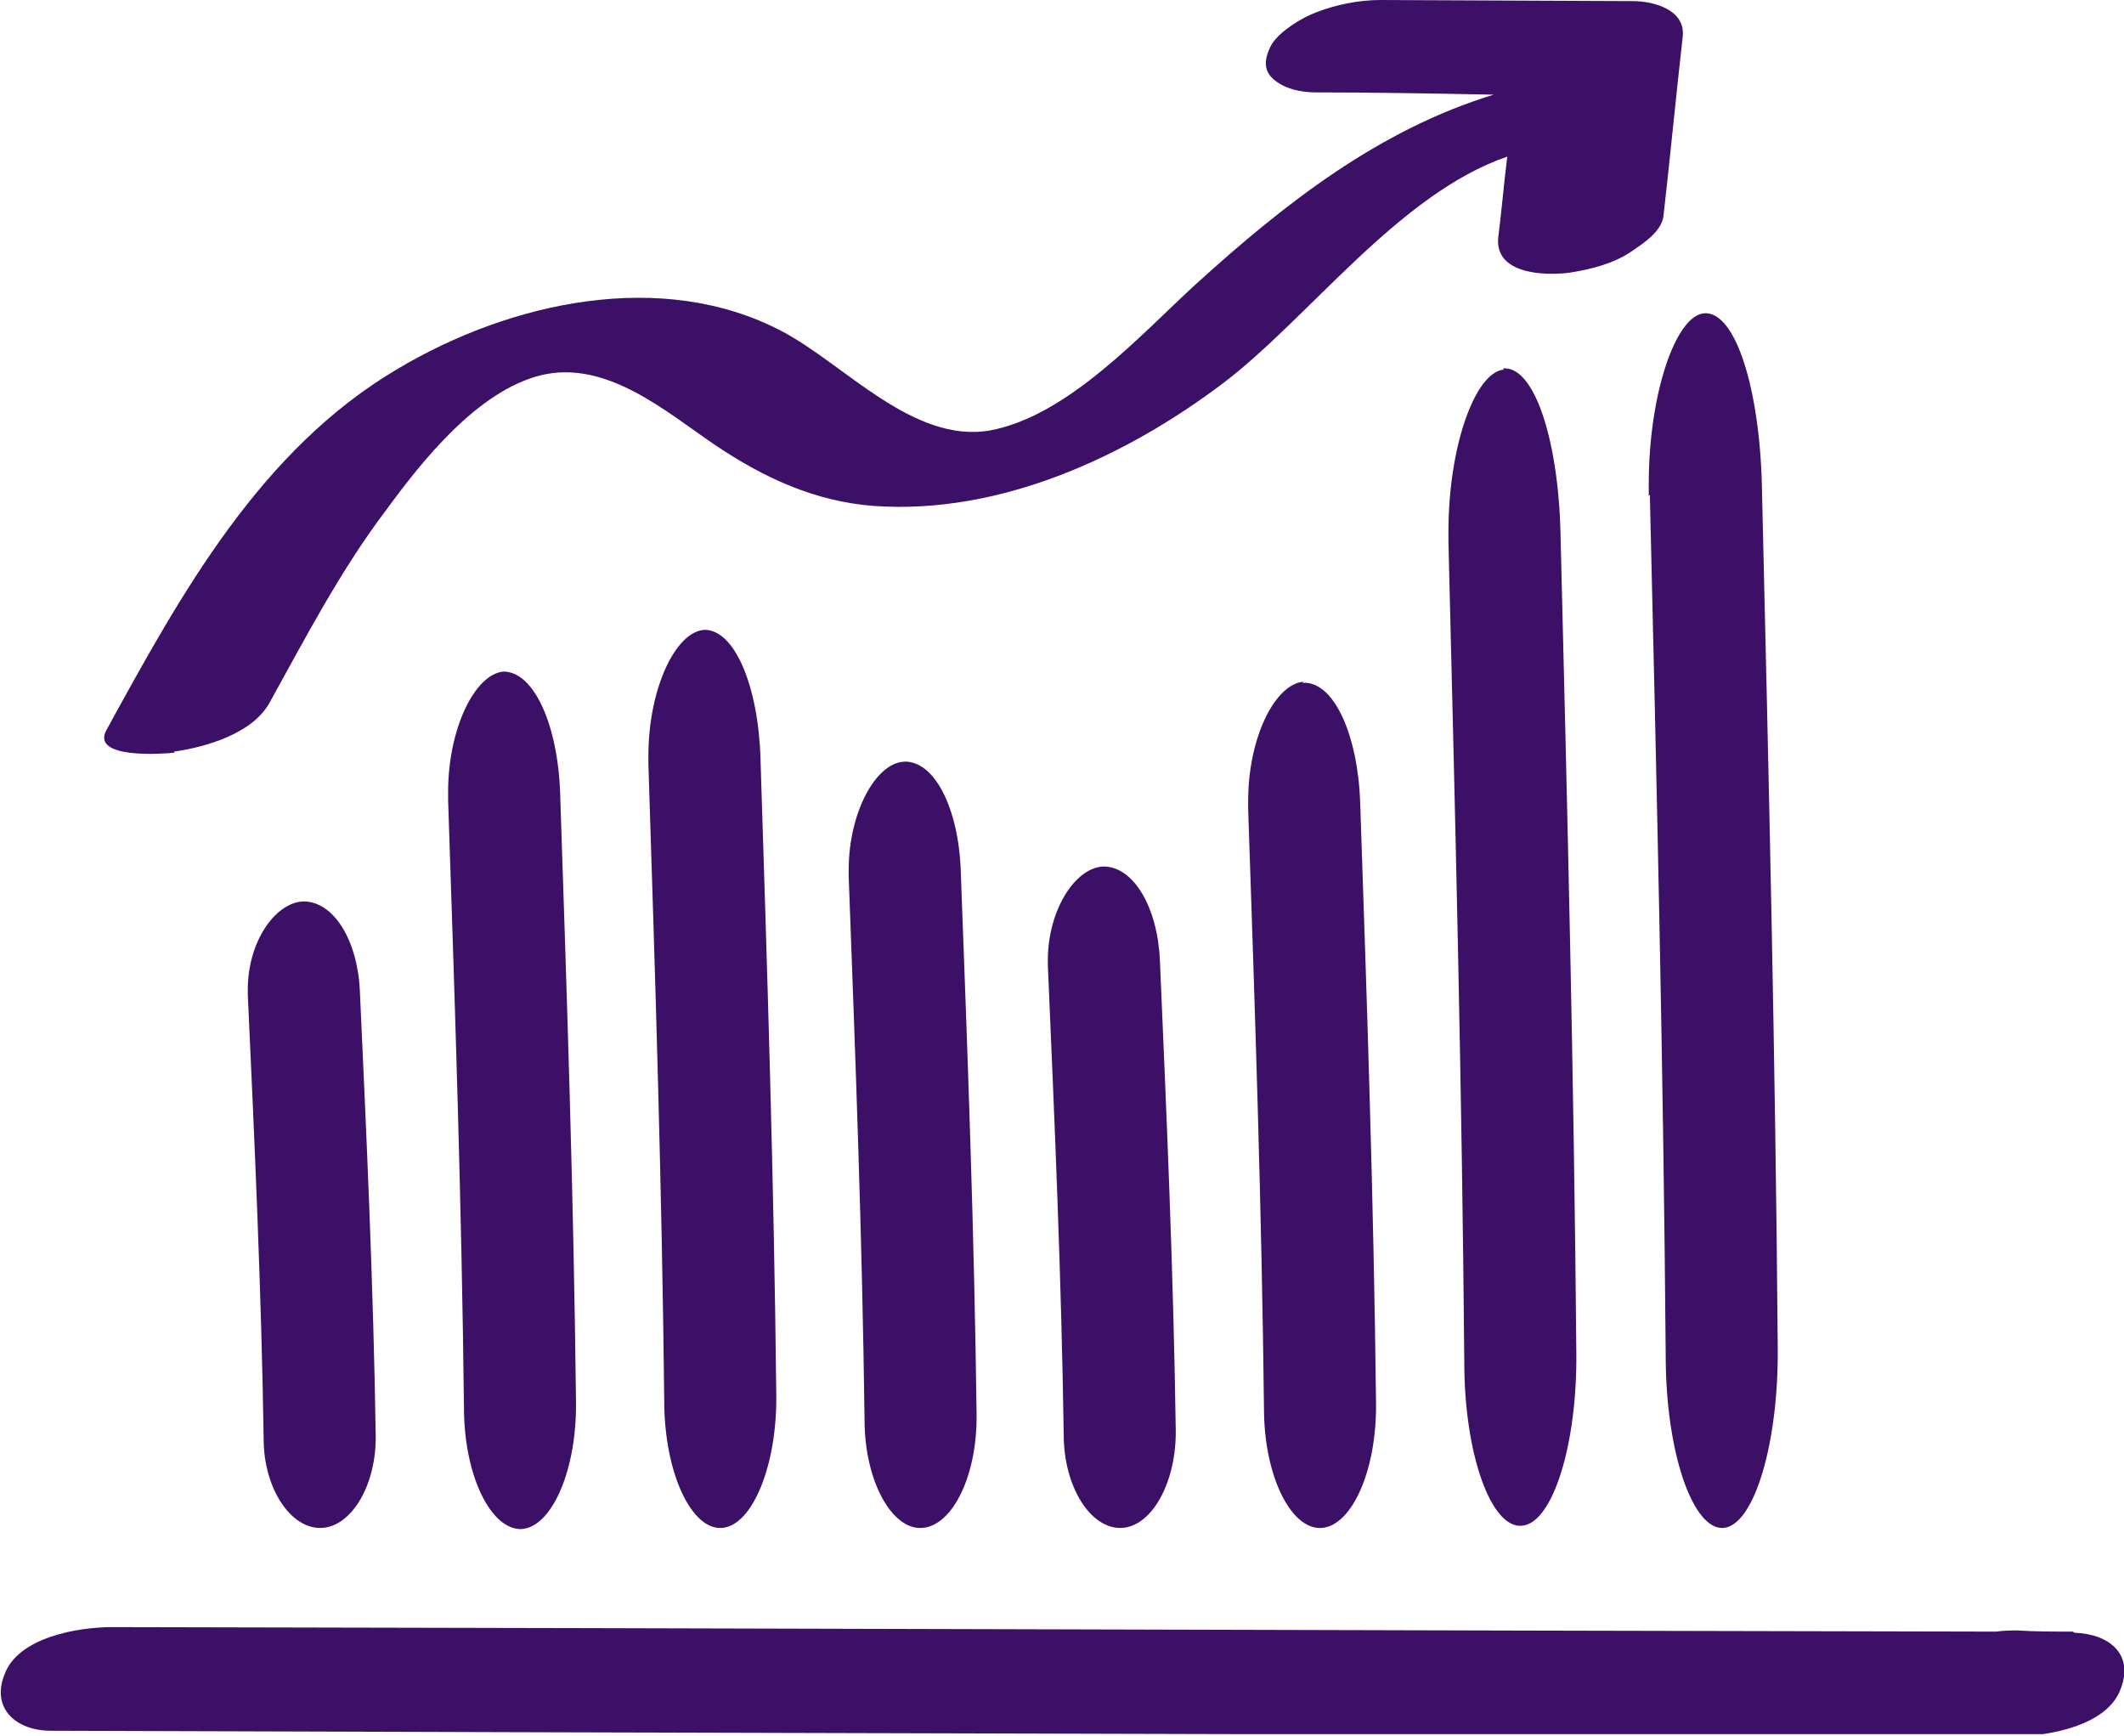
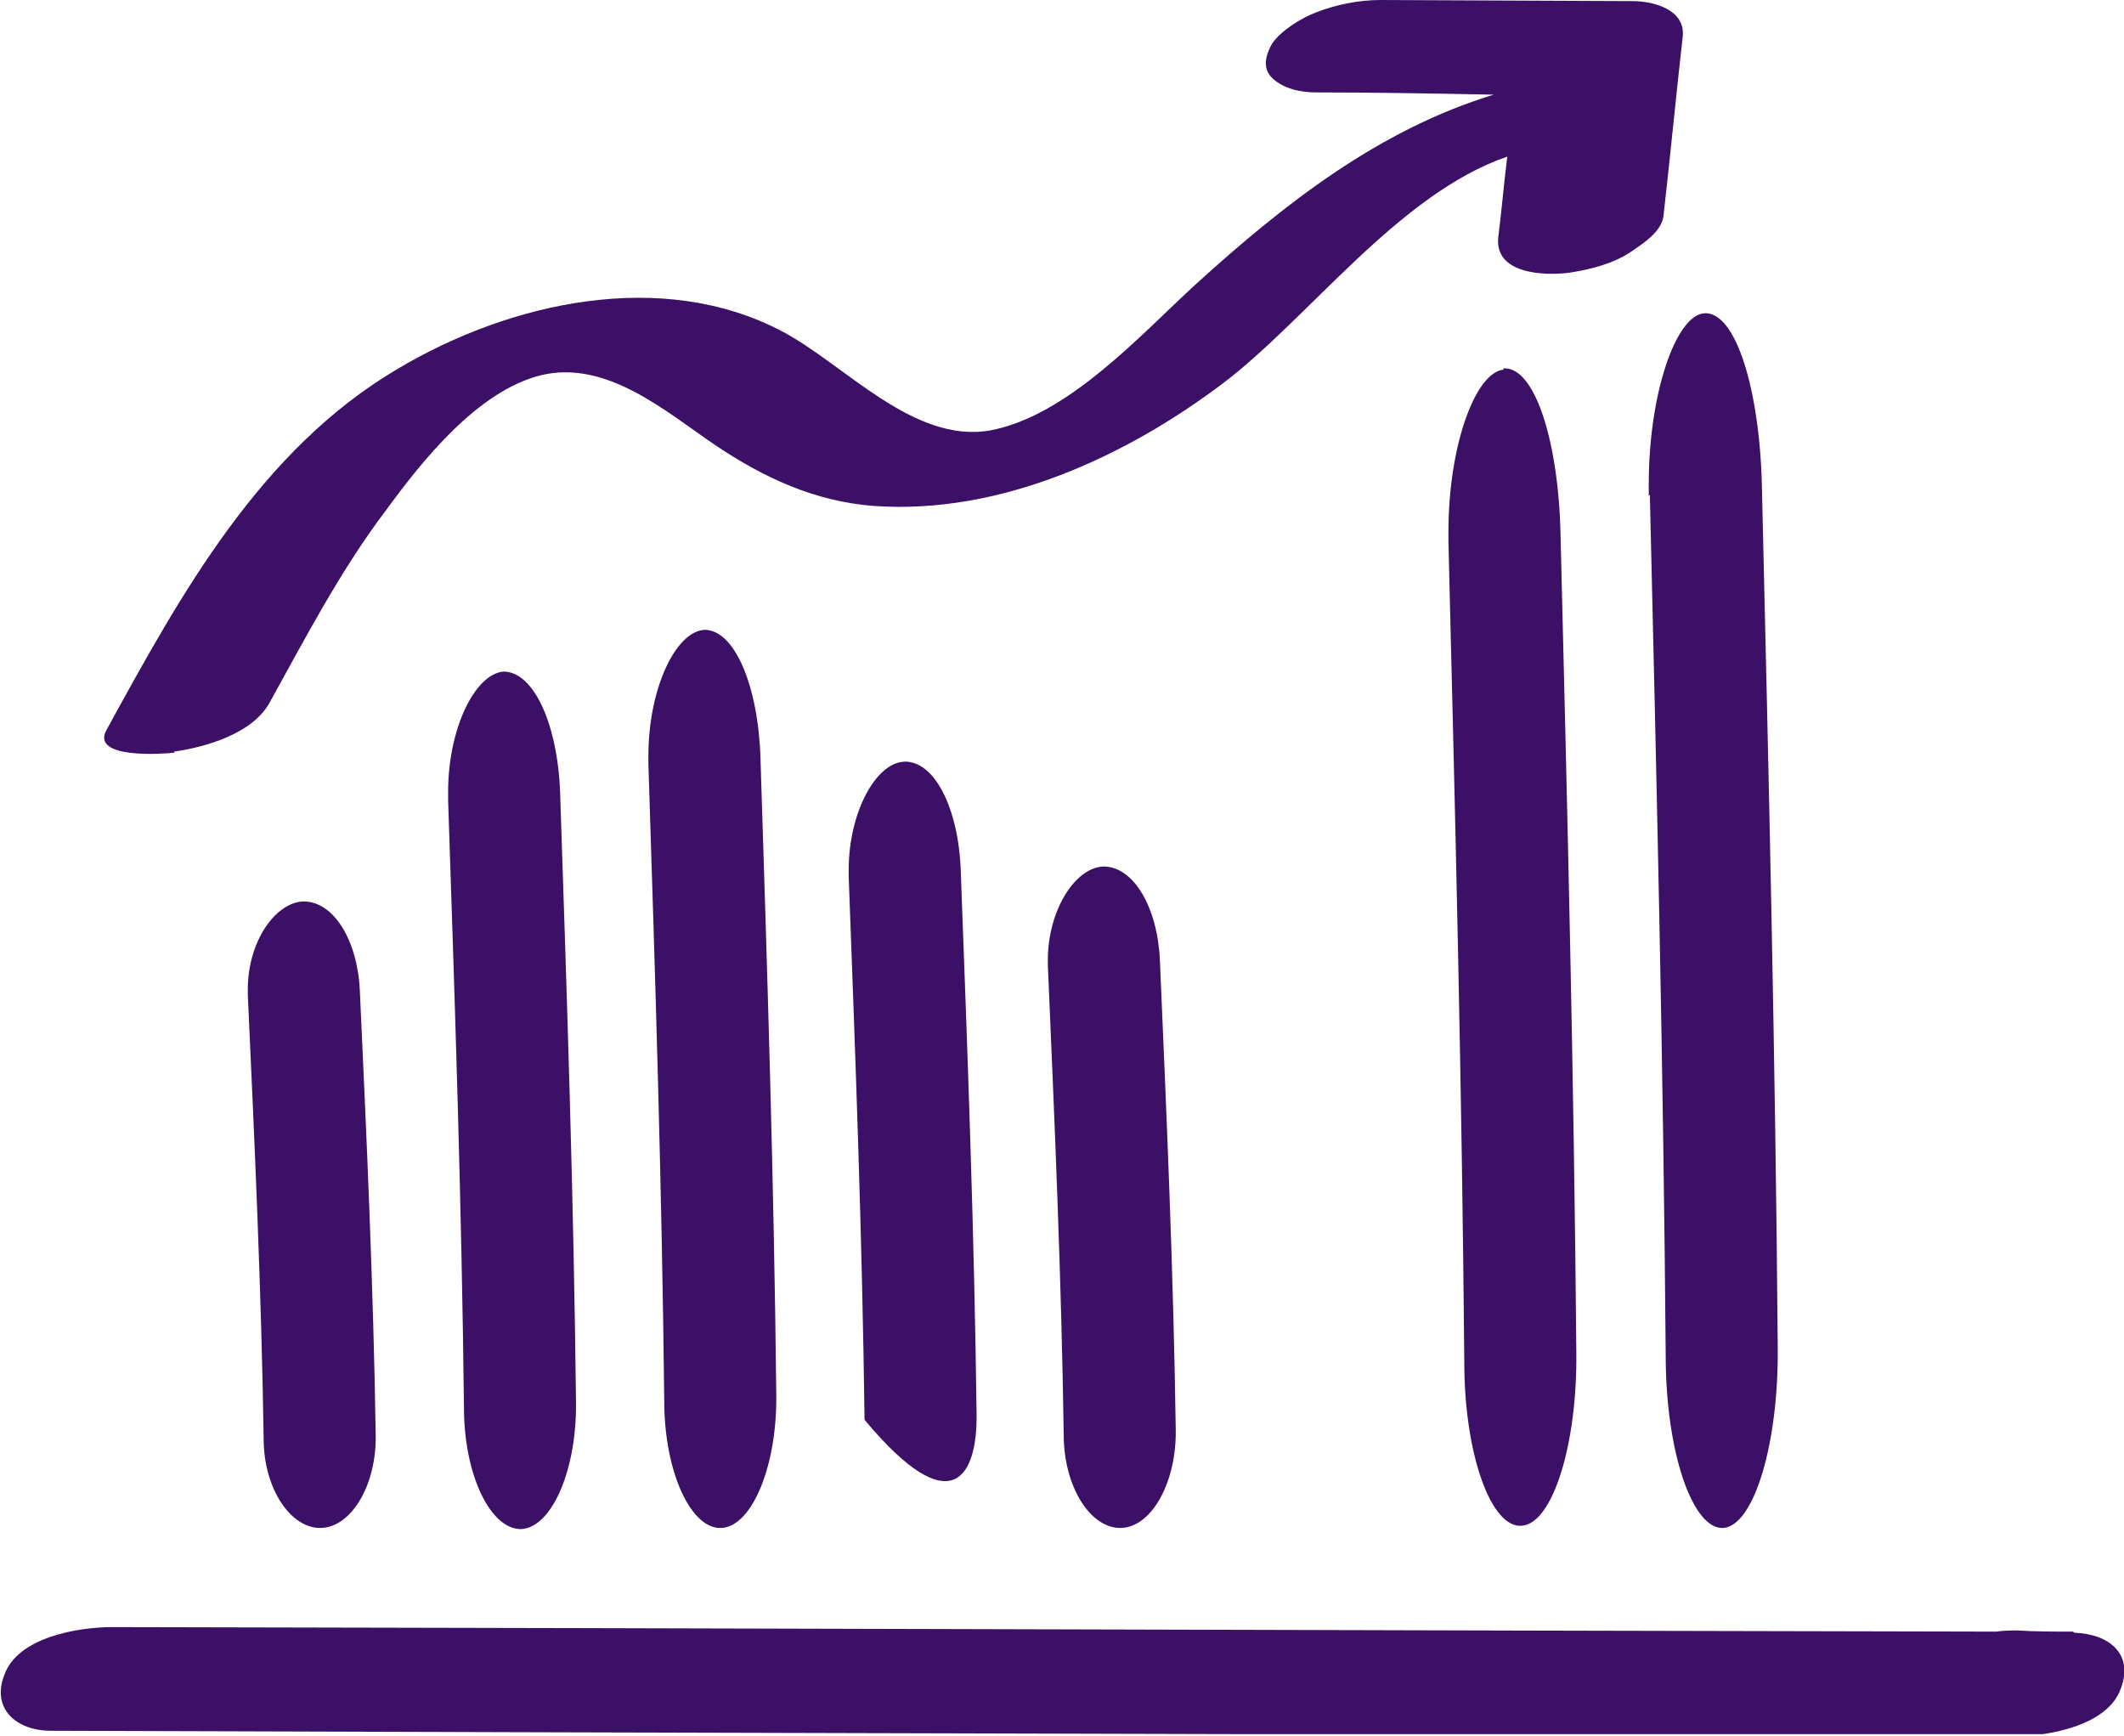
<svg xmlns="http://www.w3.org/2000/svg" width="82" height="67" viewBox="0 0 82 67" fill="none">
  <g clip-path="url(#clip0_303_5712)">
    <path d="M11.708 34.796C10.616 34.84 9.567 36.362 9.567 38.189C9.567 38.276 9.567 38.319 9.567 38.406C9.83 44.104 10.092 49.845 10.179 55.543C10.179 57.457 11.227 59.023 12.407 58.979C13.587 58.936 14.548 57.283 14.504 55.369C14.417 49.671 14.155 43.93 13.892 38.232C13.805 36.318 12.888 34.753 11.664 34.796H11.708Z" fill="#3B1066" />
    <path d="M19.441 25.923C18.348 26.01 17.3 28.098 17.3 30.577C17.3 30.664 17.3 30.794 17.3 30.881C17.562 38.711 17.824 46.496 17.912 54.325C17.912 56.978 18.96 59.066 20.14 59.023C21.319 58.936 22.28 56.718 22.237 54.064C22.149 46.235 21.887 38.45 21.625 30.62C21.538 28.011 20.62 25.88 19.397 25.923H19.441Z" fill="#3B1066" />
    <path d="M27.173 24.314C26.081 24.401 25.032 26.575 25.032 29.185C25.032 29.272 25.032 29.403 25.032 29.49C25.295 37.667 25.557 45.887 25.644 54.064C25.644 56.848 26.693 59.066 27.872 58.979C29.052 58.892 30.013 56.544 29.969 53.803C29.882 45.626 29.62 37.406 29.358 29.229C29.27 26.488 28.353 24.227 27.13 24.314H27.173Z" fill="#3B1066" />
-     <path d="M34.906 29.402C33.813 29.446 32.765 31.36 32.765 33.578C32.765 33.665 32.765 33.752 32.765 33.839C33.027 40.842 33.289 47.801 33.377 54.804C33.377 57.152 34.425 59.066 35.605 58.979C36.784 58.892 37.745 56.935 37.702 54.543C37.614 47.54 37.352 40.581 37.09 33.578C37.003 31.229 36.085 29.316 34.862 29.402H34.906Z" fill="#3B1066" />
+     <path d="M34.906 29.402C33.813 29.446 32.765 31.36 32.765 33.578C32.765 33.665 32.765 33.752 32.765 33.839C33.027 40.842 33.289 47.801 33.377 54.804C36.784 58.892 37.745 56.935 37.702 54.543C37.614 47.54 37.352 40.581 37.09 33.578C37.003 31.229 36.085 29.316 34.862 29.402H34.906Z" fill="#3B1066" />
    <path d="M42.595 33.448C41.502 33.491 40.454 35.144 40.454 37.058C40.454 37.145 40.454 37.188 40.454 37.275C40.716 43.321 40.978 49.323 41.066 55.369C41.066 57.413 42.114 59.023 43.294 58.979C44.473 58.936 45.434 57.196 45.391 55.152C45.303 49.106 45.041 43.103 44.779 37.058C44.691 35.057 43.774 33.404 42.551 33.448H42.595Z" fill="#3B1066" />
-     <path d="M50.327 26.314C49.235 26.401 48.187 28.446 48.187 30.925C48.187 31.012 48.187 31.099 48.187 31.229C48.449 38.928 48.711 46.67 48.798 54.369C48.798 56.978 49.847 59.066 51.026 58.979C52.206 58.892 53.167 56.717 53.123 54.108C53.036 46.409 52.774 38.667 52.511 30.968C52.424 28.402 51.507 26.271 50.283 26.358L50.327 26.314Z" fill="#3B1066" />
    <path d="M58.06 14.267C56.968 14.354 55.919 17.181 55.919 20.53C55.919 20.66 55.919 20.791 55.919 20.921C56.181 31.491 56.443 42.016 56.531 52.586C56.531 56.152 57.579 59.023 58.759 58.892C59.938 58.805 60.899 55.761 60.856 52.194C60.768 41.625 60.506 31.099 60.244 20.53C60.157 17.007 59.239 14.092 58.016 14.223L58.06 14.267Z" fill="#3B1066" />
    <path d="M63.695 19.094C63.957 30.186 64.219 41.233 64.307 52.325C64.307 56.065 65.355 59.066 66.535 58.979C67.714 58.892 68.675 55.717 68.632 51.977C68.544 40.885 68.282 29.838 68.02 18.746C67.933 15.049 67.015 12.005 65.792 12.092C64.7 12.179 63.652 15.18 63.652 18.703C63.652 18.833 63.652 18.964 63.652 19.138L63.695 19.094Z" fill="#3B1066" />
    <path d="M6.728 29.011C7.951 28.837 9.742 28.315 10.397 27.141C11.795 24.618 13.15 22.009 14.897 19.703C16.295 17.789 18.436 15.093 20.882 14.484C23.416 13.875 25.688 15.876 27.61 17.18C29.488 18.442 31.454 19.355 33.726 19.529C38.575 19.877 43.425 17.659 47.225 14.788C50.546 12.266 53.997 7.481 58.191 6.046C58.06 7.09 57.972 8.134 57.841 9.177C57.71 10.569 59.589 10.656 60.593 10.526C61.423 10.395 62.297 10.178 62.996 9.699C63.433 9.395 64.132 8.96 64.219 8.351C64.482 6.046 64.7 3.741 64.962 1.435C65.093 0.391 63.87 0.043 63.04 0.043L53.298 0C52.468 0 51.594 0.174 50.808 0.478C50.24 0.696 49.453 1.174 49.104 1.696C48.886 2.088 48.711 2.61 49.104 3.001C49.541 3.436 50.24 3.567 50.808 3.567C53.079 3.567 55.395 3.61 57.666 3.654C53.254 5.002 49.628 7.829 46.177 10.961C44.036 12.918 41.24 16.05 38.226 16.615C35.255 17.137 32.59 14.049 30.188 12.787C25.557 10.352 19.703 11.657 15.378 14.223C10.048 17.355 6.99 22.922 4.107 28.185C3.495 29.316 6.335 29.098 6.728 29.055V29.011Z" fill="#3B1066" />
    <path d="M80.034 62.981C79.335 62.981 78.592 62.981 77.894 62.937C77.631 62.937 77.369 62.937 77.063 62.981C52.817 62.937 28.571 62.85 4.325 62.807C3.014 62.807 0.699 63.198 0.175 64.633C-0.349 65.938 0.612 66.808 1.966 66.808C27.217 66.895 52.468 66.939 77.719 67.026C79.029 67.026 81.345 66.634 81.869 65.199C82.393 63.85 81.432 63.068 80.078 63.024L80.034 62.981Z" fill="#3B1066" />
  </g>
  <defs>
    <clipPath id="clip0_303_5712">
      <rect width="82" height="66.939" fill="white" />
    </clipPath>
  </defs>
</svg>